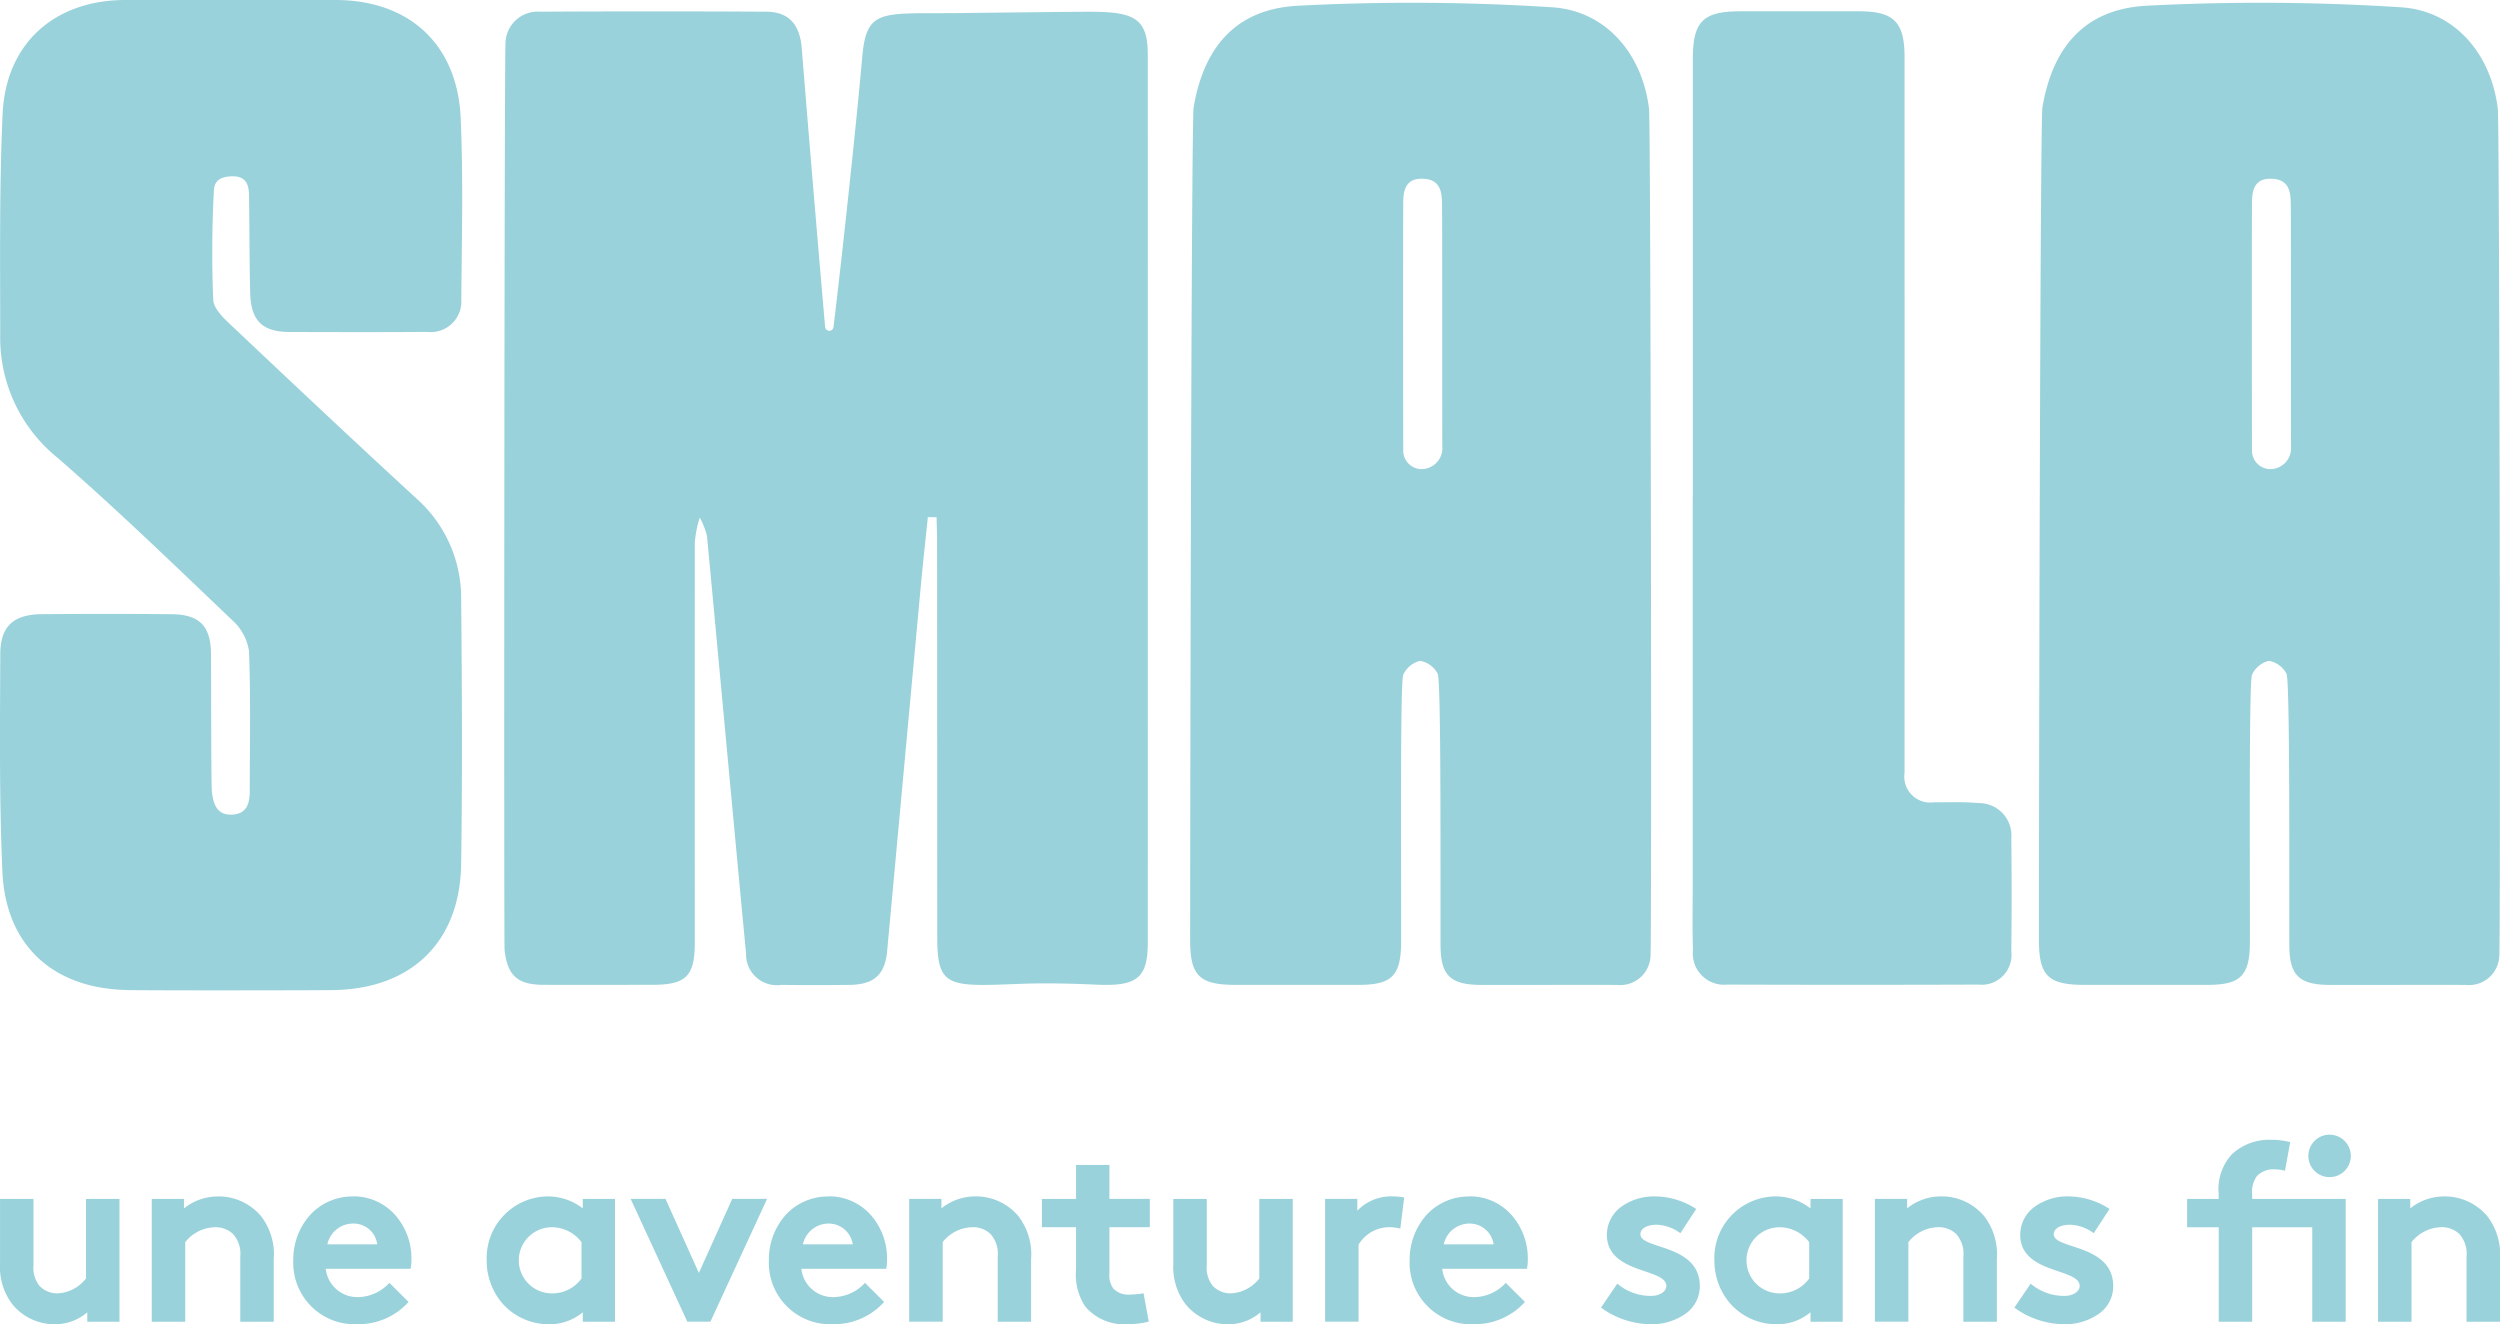
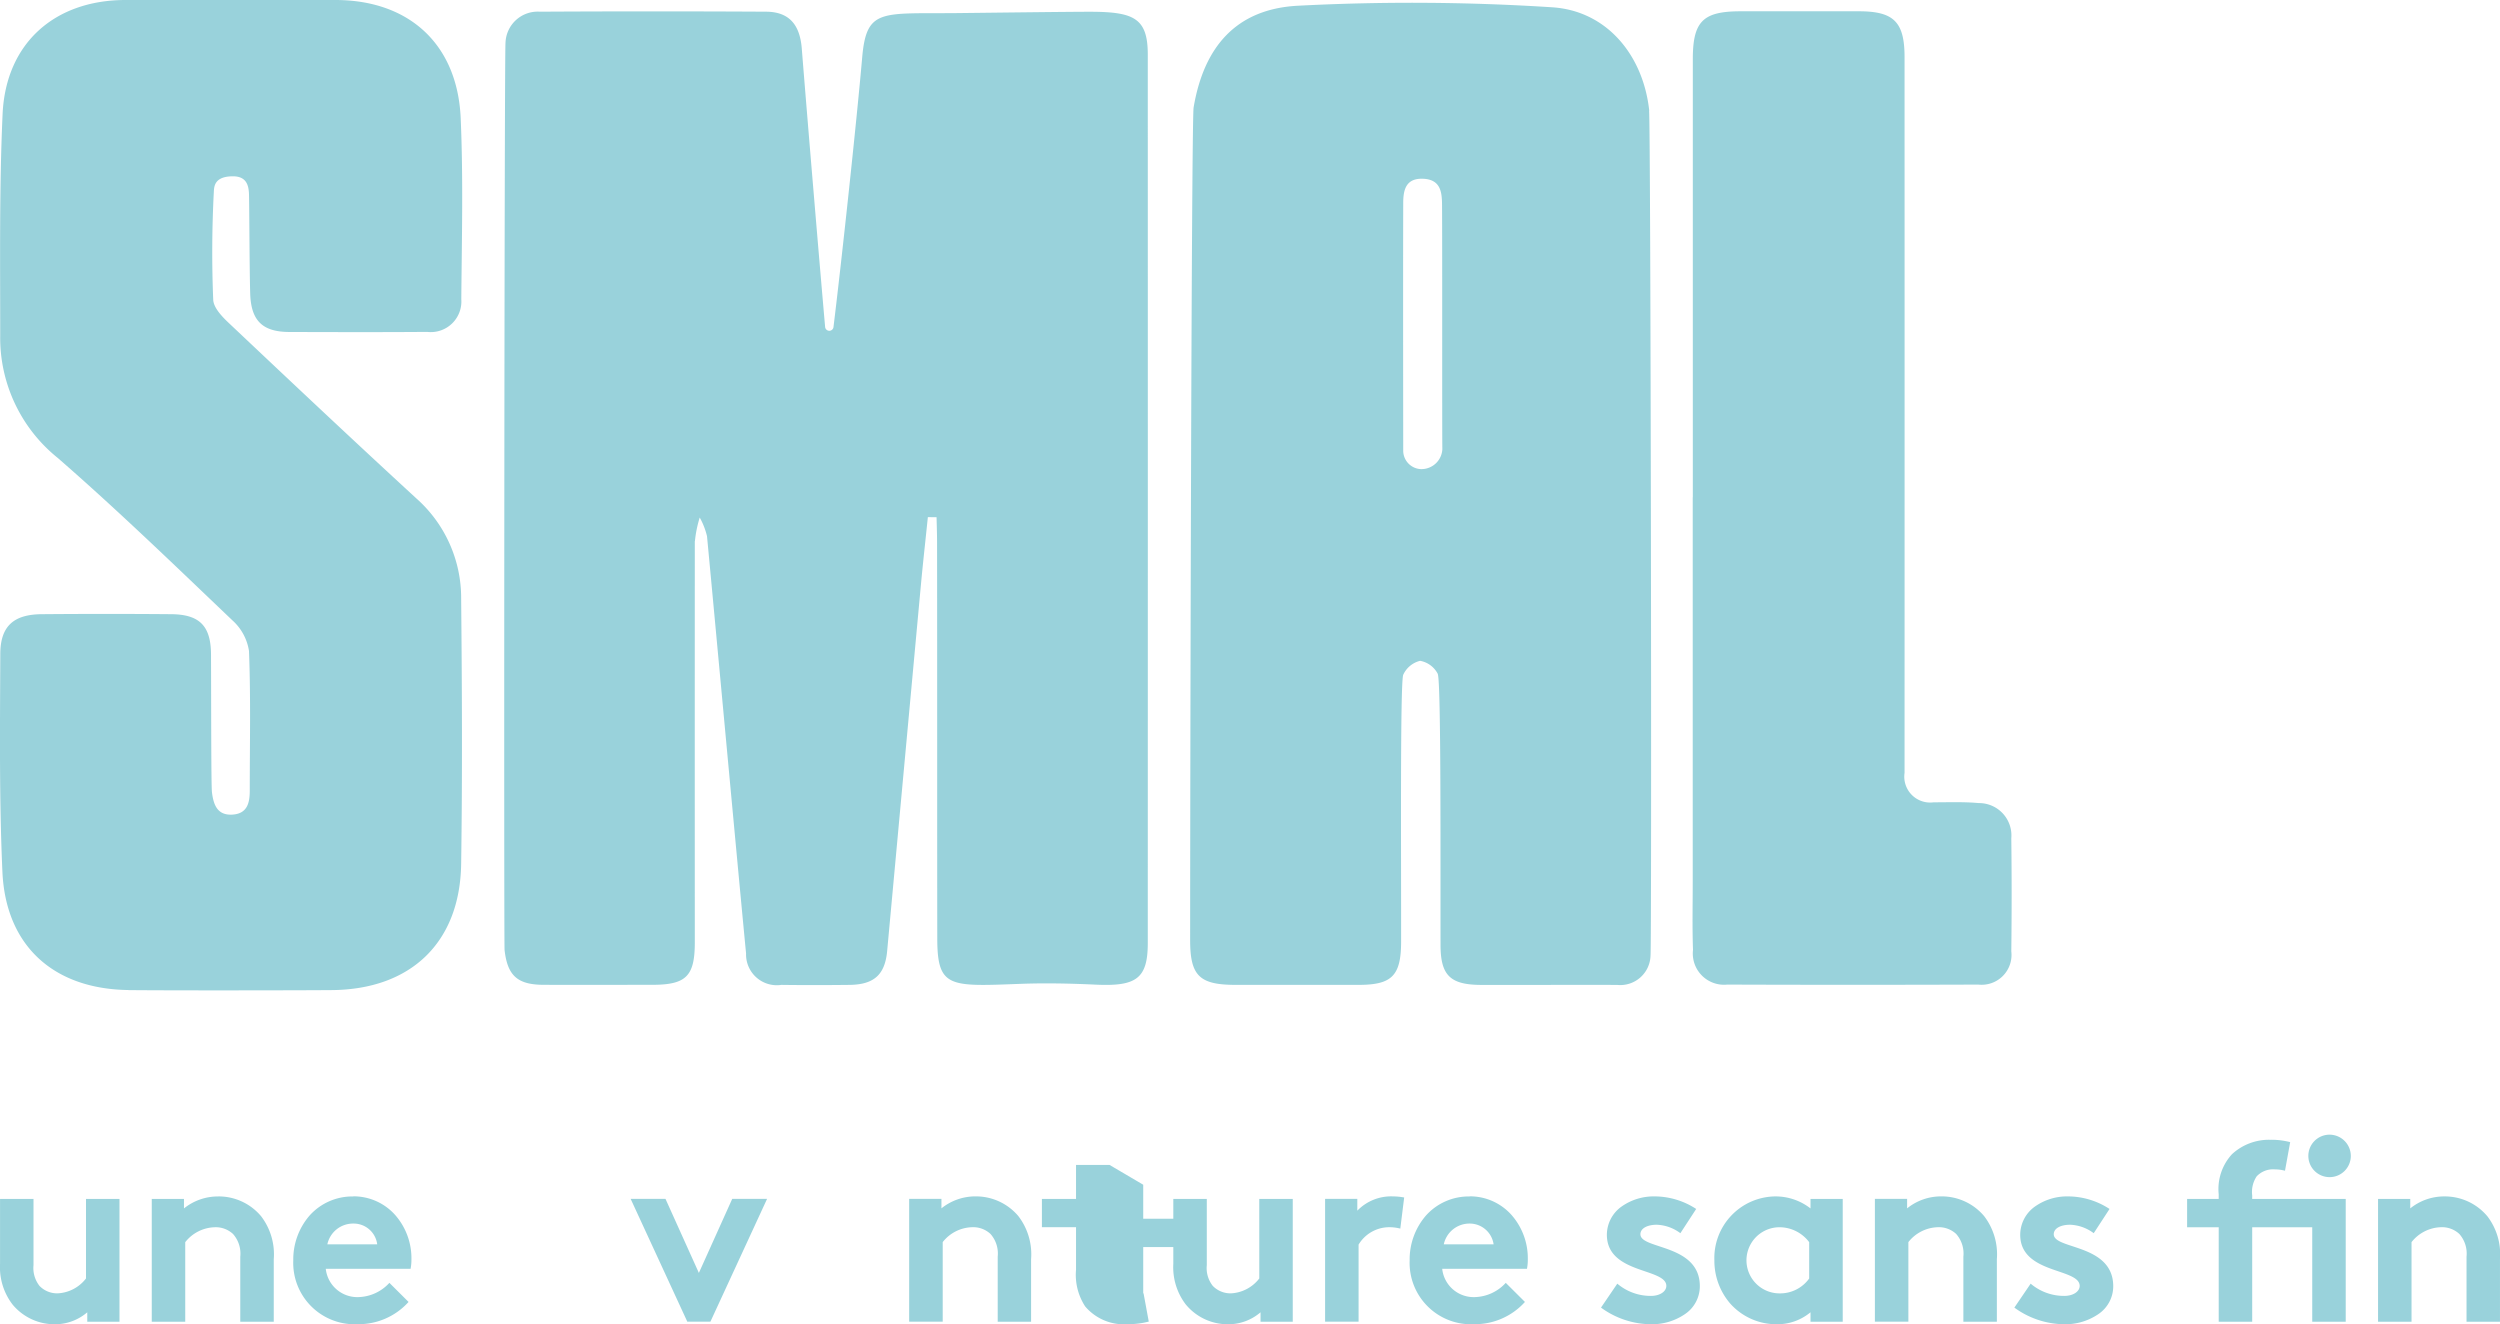
<svg xmlns="http://www.w3.org/2000/svg" id="Groupe_566" data-name="Groupe 566" width="143.867" height="76.206" viewBox="0 0 143.867 76.206">
  <defs>
    <clipPath id="clip-path">
      <rect id="Rectangle_558" data-name="Rectangle 558" width="143.867" height="76.206" fill="none" />
    </clipPath>
  </defs>
  <g id="Groupe_565" data-name="Groupe 565" clip-path="url(#clip-path)">
    <path id="Tracé_7073" data-name="Tracé 7073" d="M176.55,34.191q-.005,11.544,0,23.086c0,1.954-.494,2.446-2.436,2.45-2.092,0-4.184.009-6.275,0-1.493-.007-2.069-.527-2.236-2-.044-.391-.012-51.7.053-52.2a1.854,1.854,0,0,1,1.977-1.8q6.513-.037,13.025,0c1.307.009,1.936.732,2.047,2.11.347,4.356,1.015,12.285,1.344,16.03a.242.242,0,0,0,.482.005c.463-3.774,1.326-11.775,1.651-15.511.247-2.844,1.1-2.511,5.429-2.553.985-.009,6.809-.084,7.827-.077,2.4.018,3.177.4,3.179,2.448q.005,25.572,0,51.145c0,2.048-.664,2.5-2.982,2.394-1.442-.067-2.889-.1-4.332-.047-4.092.154-4.791.244-4.8-2.586-.011-7.617,0-15.232-.012-22.85,0-.471-.03-1.418-.03-1.418-.13,0-.373,0-.5-.005-.133,1.3-.279,2.6-.4,3.9q-.972,10.537-1.943,21.076c-.128,1.374-.771,1.929-2.176,1.943-1.3.014-2.6.018-3.908,0a1.771,1.771,0,0,1-2.034-1.807c-.415-4.276-1.892-20.286-2.248-24.015a4.18,4.18,0,0,0-.419-1.072,6.812,6.812,0,0,0-.277,1.362" transform="translate(-136.566 -3.054)" fill="#99d2db" />
    <path id="Tracé_7074" data-name="Tracé 7074" d="M7.383,56.973c-4.29-.056-7.053-2.536-7.244-6.8C-.048,46,0,41.812.017,37.632c.005-1.6.769-2.274,2.381-2.287q3.73-.032,7.458,0c1.635.014,2.28.68,2.287,2.318.012,2.248.005,7.538.054,7.927.088.711.3,1.356,1.209,1.286.836-.067.965-.69.967-1.367,0-2.683.061-5.369-.044-8.046a2.973,2.973,0,0,0-.964-1.772c-3.312-3.158-6.6-6.343-10.053-9.347a8.867,8.867,0,0,1-3.3-7.021c0-4.26-.054-8.523.138-12.774C.341,2.478,3.148.007,7.217,0Q13.254,0,19.293,0c4.239,0,7.032,2.534,7.218,6.8.151,3.466.065,6.942.035,10.415A1.762,1.762,0,0,1,24.585,19.1c-2.644.021-5.288.012-7.933.005-1.544-.005-2.211-.643-2.255-2.231s-.049-5.467-.072-5.784c-.03-.433-.151-.944-.918-.944-1.015,0-1.083.526-1.1.852-.109,2.08-.123,4.17-.037,6.252.019.457.5.962.883,1.325,3.585,3.387,7.176,6.769,10.806,10.107a7.65,7.65,0,0,1,2.579,5.765c.049,5.089.074,10.179,0,15.269-.065,4.523-2.895,7.223-7.437,7.261-1.934.018-9.748.025-11.721,0" transform="translate(0 0)" fill="#99d2db" />
    <path id="Tracé_7075" data-name="Tracé 7075" d="M555.881,31.663V6.452c0-2.176.575-2.756,2.72-2.762q3.433-.005,6.865,0c1.989.005,2.6.622,2.6,2.637q.005,20.6,0,41.19a1.49,1.49,0,0,0,1.672,1.694c.867,0,1.74-.035,2.6.044a1.862,1.862,0,0,1,1.871,2.02q.039,3.254,0,6.51a1.719,1.719,0,0,1-1.9,1.915q-7.22.026-14.442,0a1.8,1.8,0,0,1-1.975-2c-.047-1.3-.016-2.6-.016-3.906V31.658" transform="translate(-458.465 -3.04)" fill="#99d2db" />
    <path id="Tracé_7076" data-name="Tracé 7076" d="M404.2,27.746a1.064,1.064,0,0,1-1.057-1.085c0-.743-.014-9.566,0-14.213,0-.757.14-1.456,1.151-1.412s1.078.783,1.083,1.512c.019,2.283,0,13.231.018,14.041a1.206,1.206,0,0,1-1.192,1.156M417.3,7.116c-.342-3.193-2.448-5.758-5.609-5.949a126.106,126.106,0,0,0-14.649-.086c-3.513.2-5.371,2.36-5.961,5.851-.13.773-.2,40.186-.2,47.921,0,2.047.534,2.569,2.6,2.572q3.551,0,7.1,0c1.913,0,2.437-.527,2.441-2.481.007-4.656-.06-14.966.123-15.367a1.448,1.448,0,0,1,.969-.8,1.427,1.427,0,0,1,1.013.743c.2.389.154,10.859.163,15.593,0,1.773.557,2.311,2.352,2.315,2.6.005,5.209-.007,7.813,0a1.743,1.743,0,0,0,1.919-1.673c.077-.543.014-47.735-.082-48.636" transform="translate(-322.392 -0.749)" fill="#99d2db" />
-     <path id="Tracé_7077" data-name="Tracé 7077" d="M682.941,27.746a1.064,1.064,0,0,1-1.057-1.085c0-.743-.014-9.566,0-14.213,0-.757.14-1.456,1.151-1.412s1.078.783,1.083,1.512c.019,2.283,0,13.231.017,14.041a1.206,1.206,0,0,1-1.192,1.156m13.1-20.629c-.342-3.193-2.448-5.758-5.609-5.949a126.106,126.106,0,0,0-14.649-.086c-3.513.2-5.371,2.36-5.961,5.851-.13.773-.2,40.186-.2,47.921,0,2.047.534,2.569,2.6,2.572q3.551,0,7.1,0c1.914,0,2.438-.527,2.441-2.481.007-4.656-.06-14.966.123-15.367a1.448,1.448,0,0,1,.969-.8,1.427,1.427,0,0,1,1.013.743c.2.389.154,10.859.163,15.593,0,1.773.557,2.311,2.352,2.315,2.6.005,5.209-.007,7.813,0a1.743,1.743,0,0,0,1.919-1.673c.077-.543.014-47.735-.082-48.636" transform="translate(-552.29 -0.749)" fill="#99d2db" />
    <path id="Tracé_7078" data-name="Tracé 7078" d="M211.036,398l-1.922-4.263h-2.005l3.256,7.057,0,.01H211.7l3.249-7.04.012-.027h-2.005Z" transform="translate(-170.818 -324.747)" fill="#99d2db" />
-     <path id="Tracé_7079" data-name="Tracé 7079" d="M255.957,392.9a3.308,3.308,0,0,0-2.516,1.1,3.862,3.862,0,0,0-.934,2.579,3.534,3.534,0,0,0,3.713,3.672,3.863,3.863,0,0,0,2.908-1.268l.012-.012-1.088-1.085-.015-.015-.012.015a2.5,2.5,0,0,1-1.762.806,1.824,1.824,0,0,1-1.886-1.63h4.884v-.015a2.783,2.783,0,0,0,.046-.54,3.774,3.774,0,0,0-.939-2.543,3.208,3.208,0,0,0-2.411-1.071Zm-1.492,2.755a1.513,1.513,0,0,1,1.492-1.195,1.4,1.4,0,0,1,1.377,1.195Z" transform="translate(-208.26 -324.048)" fill="#99d2db" />
    <path id="Tracé_7080" data-name="Tracé 7080" d="M302.414,392.907a3.114,3.114,0,0,0-1.973.689v-.545h-1.857v7.067h1.93v-4.58a2.227,2.227,0,0,1,1.7-.857,1.46,1.46,0,0,1,1.049.387,1.7,1.7,0,0,1,.416,1.307v3.745H305.6v-3.6a3.609,3.609,0,0,0-.732-2.477,3.19,3.19,0,0,0-2.458-1.136" transform="translate(-246.264 -324.059)" fill="#99d2db" />
    <path id="Tracé_7081" data-name="Tracé 7081" d="M4.956,398.317a2.191,2.191,0,0,1-1.626.857,1.411,1.411,0,0,1-1.049-.428,1.662,1.662,0,0,1-.346-1.19V393.74H.009v3.743a3.524,3.524,0,0,0,.718,2.331,3.135,3.135,0,0,0,2.414,1.139,2.842,2.842,0,0,0,1.888-.689v.543H6.883V393.74H4.956Z" transform="translate(-0.007 -324.746)" fill="#99d2db" />
    <path id="Tracé_7082" data-name="Tracé 7082" d="M53.667,392.9a3.115,3.115,0,0,0-1.976.689v-.545H49.837v7.067h1.927v-4.58a2.237,2.237,0,0,1,1.7-.859,1.461,1.461,0,0,1,1.049.387,1.7,1.7,0,0,1,.418,1.307v3.745h1.927v-3.6a3.606,3.606,0,0,0-.732-2.477,3.187,3.187,0,0,0-2.458-1.136Z" transform="translate(-41.104 -324.048)" fill="#99d2db" />
    <path id="Tracé_7083" data-name="Tracé 7083" d="M99.77,392.9a3.308,3.308,0,0,0-2.516,1.1,3.864,3.864,0,0,0-.937,2.579,3.534,3.534,0,0,0,3.713,3.672,3.872,3.872,0,0,0,2.91-1.268l.012-.012-1.09-1.085-.015-.015-.012.015a2.5,2.5,0,0,1-1.762.806,1.826,1.826,0,0,1-1.886-1.63h4.884v-.015a2.784,2.784,0,0,0,.046-.54,3.774,3.774,0,0,0-.939-2.543,3.208,3.208,0,0,0-2.411-1.071Zm-1.492,2.755a1.514,1.514,0,0,1,1.492-1.195,1.366,1.366,0,0,1,1.377,1.195Z" transform="translate(-79.44 -324.048)" fill="#99d2db" />
-     <path id="Tracé_7084" data-name="Tracé 7084" d="M165.366,393.61a3.268,3.268,0,0,0-2.049-.689,3.548,3.548,0,0,0-3.48,3.684,3.777,3.777,0,0,0,.905,2.477,3.567,3.567,0,0,0,2.677,1.195,2.981,2.981,0,0,0,1.947-.689v.545h1.854v-7.067h-1.854v.543Zm-1.757,4.891a1.9,1.9,0,0,1-.044-3.806,2.14,2.14,0,0,1,1.728.859v2.09A2.053,2.053,0,0,1,163.609,398.5Z" transform="translate(-131.829 -324.071)" fill="#99d2db" />
-     <path id="Tracé_7085" data-name="Tracé 7085" d="M346.066,382.575h-1.927v1.956h-1.964v1.63h1.964v2.445a3.323,3.323,0,0,0,.526,2.112,2.926,2.926,0,0,0,2.46,1.022,4.65,4.65,0,0,0,1.185-.146l.015,0-.3-1.63-.019,0a4.609,4.609,0,0,1-.769.073,1.2,1.2,0,0,1-.947-.341,1.28,1.28,0,0,1-.229-.874v-2.662h2.326v-1.63h-2.326v-1.956Z" transform="translate(-282.217 -315.538)" fill="#99d2db" />
+     <path id="Tracé_7085" data-name="Tracé 7085" d="M346.066,382.575h-1.927v1.956h-1.964v1.63h1.964v2.445a3.323,3.323,0,0,0,.526,2.112,2.926,2.926,0,0,0,2.46,1.022,4.65,4.65,0,0,0,1.185-.146l.015,0-.3-1.63-.019,0v-2.662h2.326v-1.63h-2.326v-1.956Z" transform="translate(-282.217 -315.538)" fill="#99d2db" />
    <path id="Tracé_7086" data-name="Tracé 7086" d="M722.027,377.506a1.619,1.619,0,0,1,.258-1.1,1.3,1.3,0,0,1,1.049-.4,2.337,2.337,0,0,1,.562.073l.019,0,.295-1.628v-.017l-.015,0a4.267,4.267,0,0,0-1.124-.131,3.134,3.134,0,0,0-2.21.832,2.967,2.967,0,0,0-.762,2.3v.273h-1.818v1.63H720.1v5.436h1.927v-5.436h3.455v5.436h1.927v-7.067h-5.383Z" transform="translate(-592.42 -308.712)" fill="#99d2db" />
    <path id="Tracé_7087" data-name="Tracé 7087" d="M619.569,392.907a3.115,3.115,0,0,0-1.976.689v-.545h-1.854v7.067h1.927v-4.58a2.236,2.236,0,0,1,1.7-.857,1.46,1.46,0,0,1,1.049.387,1.7,1.7,0,0,1,.416,1.307v3.745h1.927v-3.6a3.606,3.606,0,0,0-.732-2.477,3.194,3.194,0,0,0-2.458-1.136Z" transform="translate(-507.845 -324.059)" fill="#99d2db" />
    <path id="Tracé_7088" data-name="Tracé 7088" d="M664.888,395.792c-.611-.2-1.093-.36-1.093-.694s.387-.547.942-.547a2.409,2.409,0,0,1,1.343.475l.015.012.9-1.38.01-.015-.015-.01a4.389,4.389,0,0,0-2.4-.713,3.2,3.2,0,0,0-1.888.591,2,2,0,0,0-.837,1.616c0,1.355,1.219,1.774,2.2,2.107.655.224,1.222.419,1.222.835,0,.329-.38.577-.883.577a2.963,2.963,0,0,1-1.922-.691l-.015-.015-.929,1.365-.01.015.015.01a4.927,4.927,0,0,0,2.85.947,3.371,3.371,0,0,0,1.971-.584,1.933,1.933,0,0,0,.854-1.608C667.214,396.561,665.869,396.116,664.888,395.792Z" transform="translate(-545.608 -324.071)" fill="#99d2db" />
    <path id="Tracé_7089" data-name="Tracé 7089" d="M758.977,372.646a1.222,1.222,0,1,0,1.253,1.221,1.227,1.227,0,0,0-1.253-1.221" transform="translate(-624.948 -307.349)" fill="#99d2db" />
    <path id="Tracé_7090" data-name="Tracé 7090" d="M787.268,394.057a3.19,3.19,0,0,0-2.458-1.136,3.108,3.108,0,0,0-1.973.689v-.545h-1.854v7.067h1.927v-4.58a2.237,2.237,0,0,1,1.7-.859,1.46,1.46,0,0,1,1.049.387,1.7,1.7,0,0,1,.416,1.307v3.745H788v-3.6a3.605,3.605,0,0,0-.732-2.477Z" transform="translate(-644.134 -324.071)" fill="#99d2db" />
    <path id="Tracé_7091" data-name="Tracé 7091" d="M439.064,392.907a2.705,2.705,0,0,0-2.032.823v-.679h-1.854v7.067h1.927v-4.436a2.066,2.066,0,0,1,1.7-1,2.565,2.565,0,0,1,.679.073l.022.007.221-1.776v-.017l-.078-.012a3.441,3.441,0,0,0-.582-.049Z" transform="translate(-358.923 -324.059)" fill="#99d2db" />
    <path id="Tracé_7092" data-name="Tracé 7092" d="M390.284,398.317a2.191,2.191,0,0,1-1.626.857,1.414,1.414,0,0,1-1.049-.428,1.654,1.654,0,0,1-.346-1.19V393.74h-1.927v3.743a3.524,3.524,0,0,0,.718,2.331,3.128,3.128,0,0,0,2.414,1.139,2.842,2.842,0,0,0,1.888-.689v.543h1.854V393.74h-1.927Z" transform="translate(-317.816 -324.746)" fill="#99d2db" />
    <path id="Tracé_7093" data-name="Tracé 7093" d="M568.552,393.61a3.268,3.268,0,0,0-2.049-.689,3.548,3.548,0,0,0-3.48,3.684,3.766,3.766,0,0,0,.908,2.477,3.558,3.558,0,0,0,2.677,1.195,2.979,2.979,0,0,0,1.947-.689v.545h1.854v-7.067h-1.854v.545Zm-.073,1.944v2.09a2.053,2.053,0,0,1-1.684.857,1.9,1.9,0,0,1-.044-3.806A2.144,2.144,0,0,1,568.479,395.554Z" transform="translate(-464.366 -324.071)" fill="#99d2db" />
    <path id="Tracé_7094" data-name="Tracé 7094" d="M466.419,392.9A3.308,3.308,0,0,0,463.9,394a3.864,3.864,0,0,0-.937,2.579,3.534,3.534,0,0,0,3.713,3.672,3.872,3.872,0,0,0,2.91-1.268l.012-.012-1.09-1.085-.015-.015-.012.015a2.5,2.5,0,0,1-1.762.806,1.822,1.822,0,0,1-1.883-1.63h4.881v-.015a2.766,2.766,0,0,0,.046-.54,3.774,3.774,0,0,0-.939-2.543,3.208,3.208,0,0,0-2.411-1.071Zm-1.492,2.755a1.513,1.513,0,0,1,1.492-1.195,1.39,1.39,0,0,1,1.375,1.195Z" transform="translate(-381.842 -324.048)" fill="#99d2db" />
    <path id="Tracé_7095" data-name="Tracé 7095" d="M529.141,395.792c-.611-.2-1.093-.36-1.093-.694s.387-.547.942-.547a2.409,2.409,0,0,1,1.343.475l.015.012.9-1.38.01-.015-.015-.01a4.39,4.39,0,0,0-2.4-.713,3.2,3.2,0,0,0-1.888.591,2,2,0,0,0-.837,1.616c0,1.355,1.219,1.774,2.2,2.107.655.224,1.222.419,1.222.835,0,.329-.38.577-.883.577a2.963,2.963,0,0,1-1.922-.691l-.015-.015-.929,1.365-.01.015.015.01a4.925,4.925,0,0,0,2.847.947,3.366,3.366,0,0,0,1.971-.584,1.934,1.934,0,0,0,.854-1.608c0-1.523-1.346-1.969-2.326-2.292Z" transform="translate(-433.648 -324.071)" fill="#99d2db" />
  </g>
</svg>